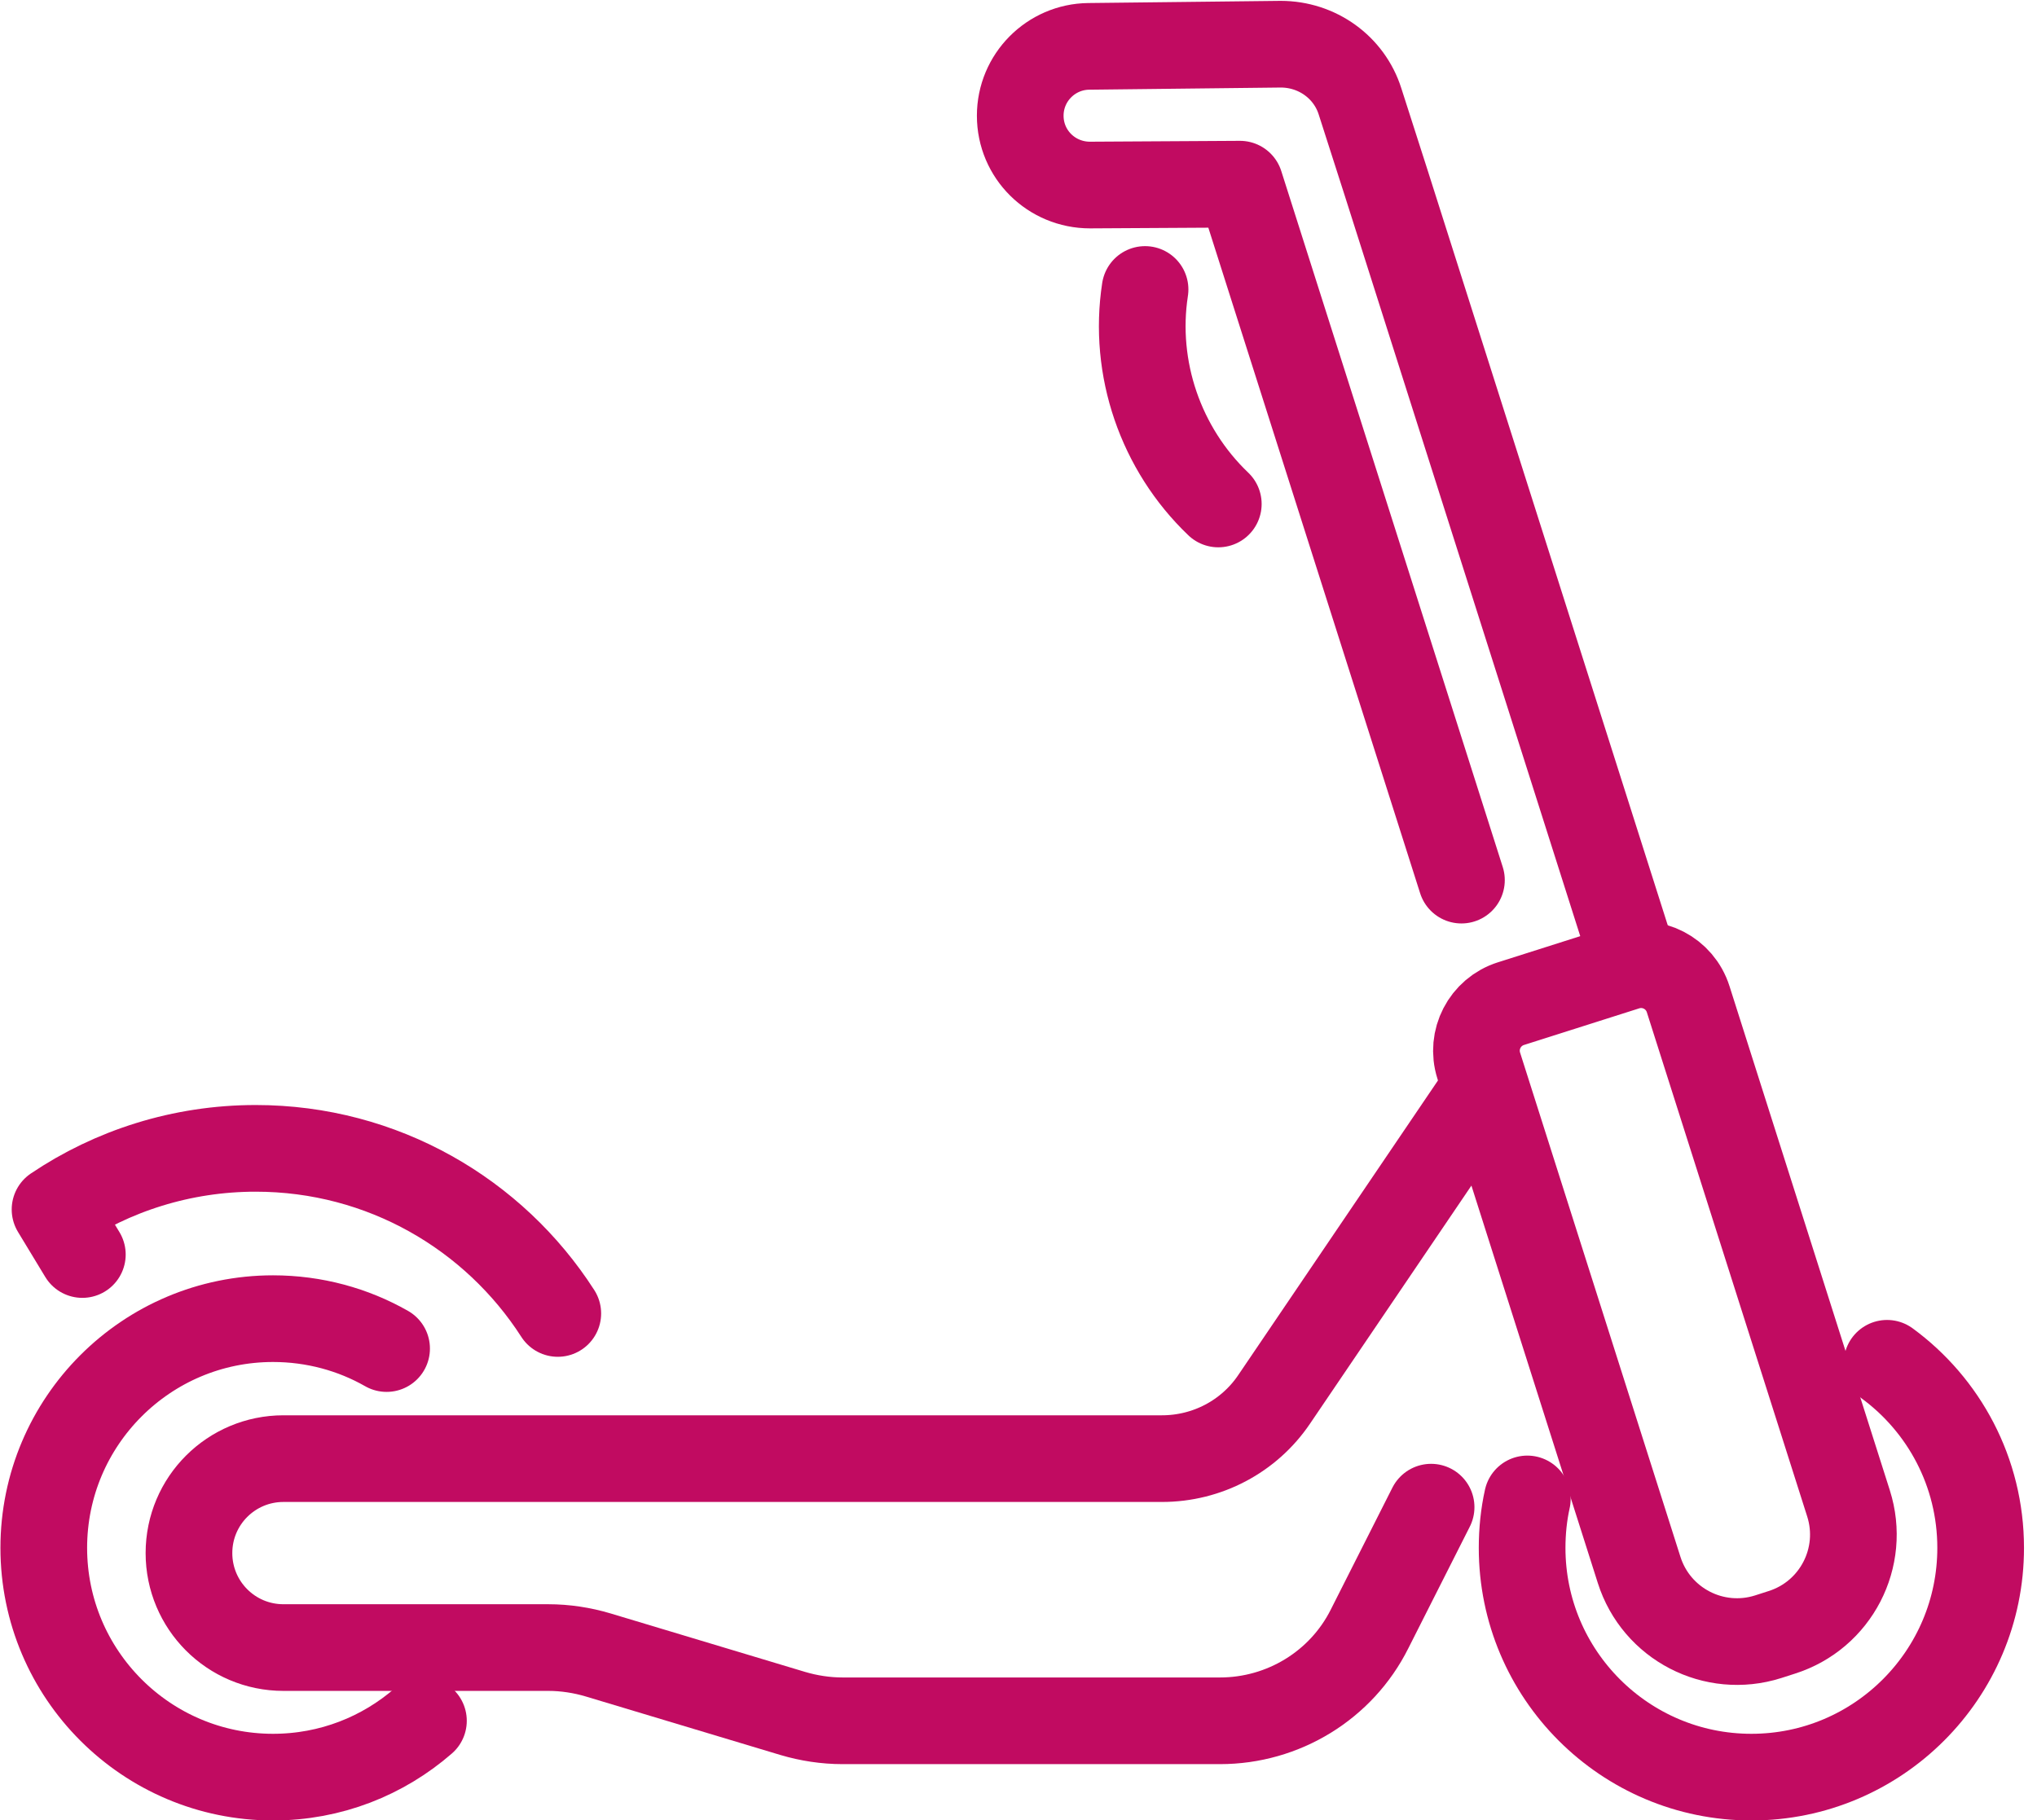
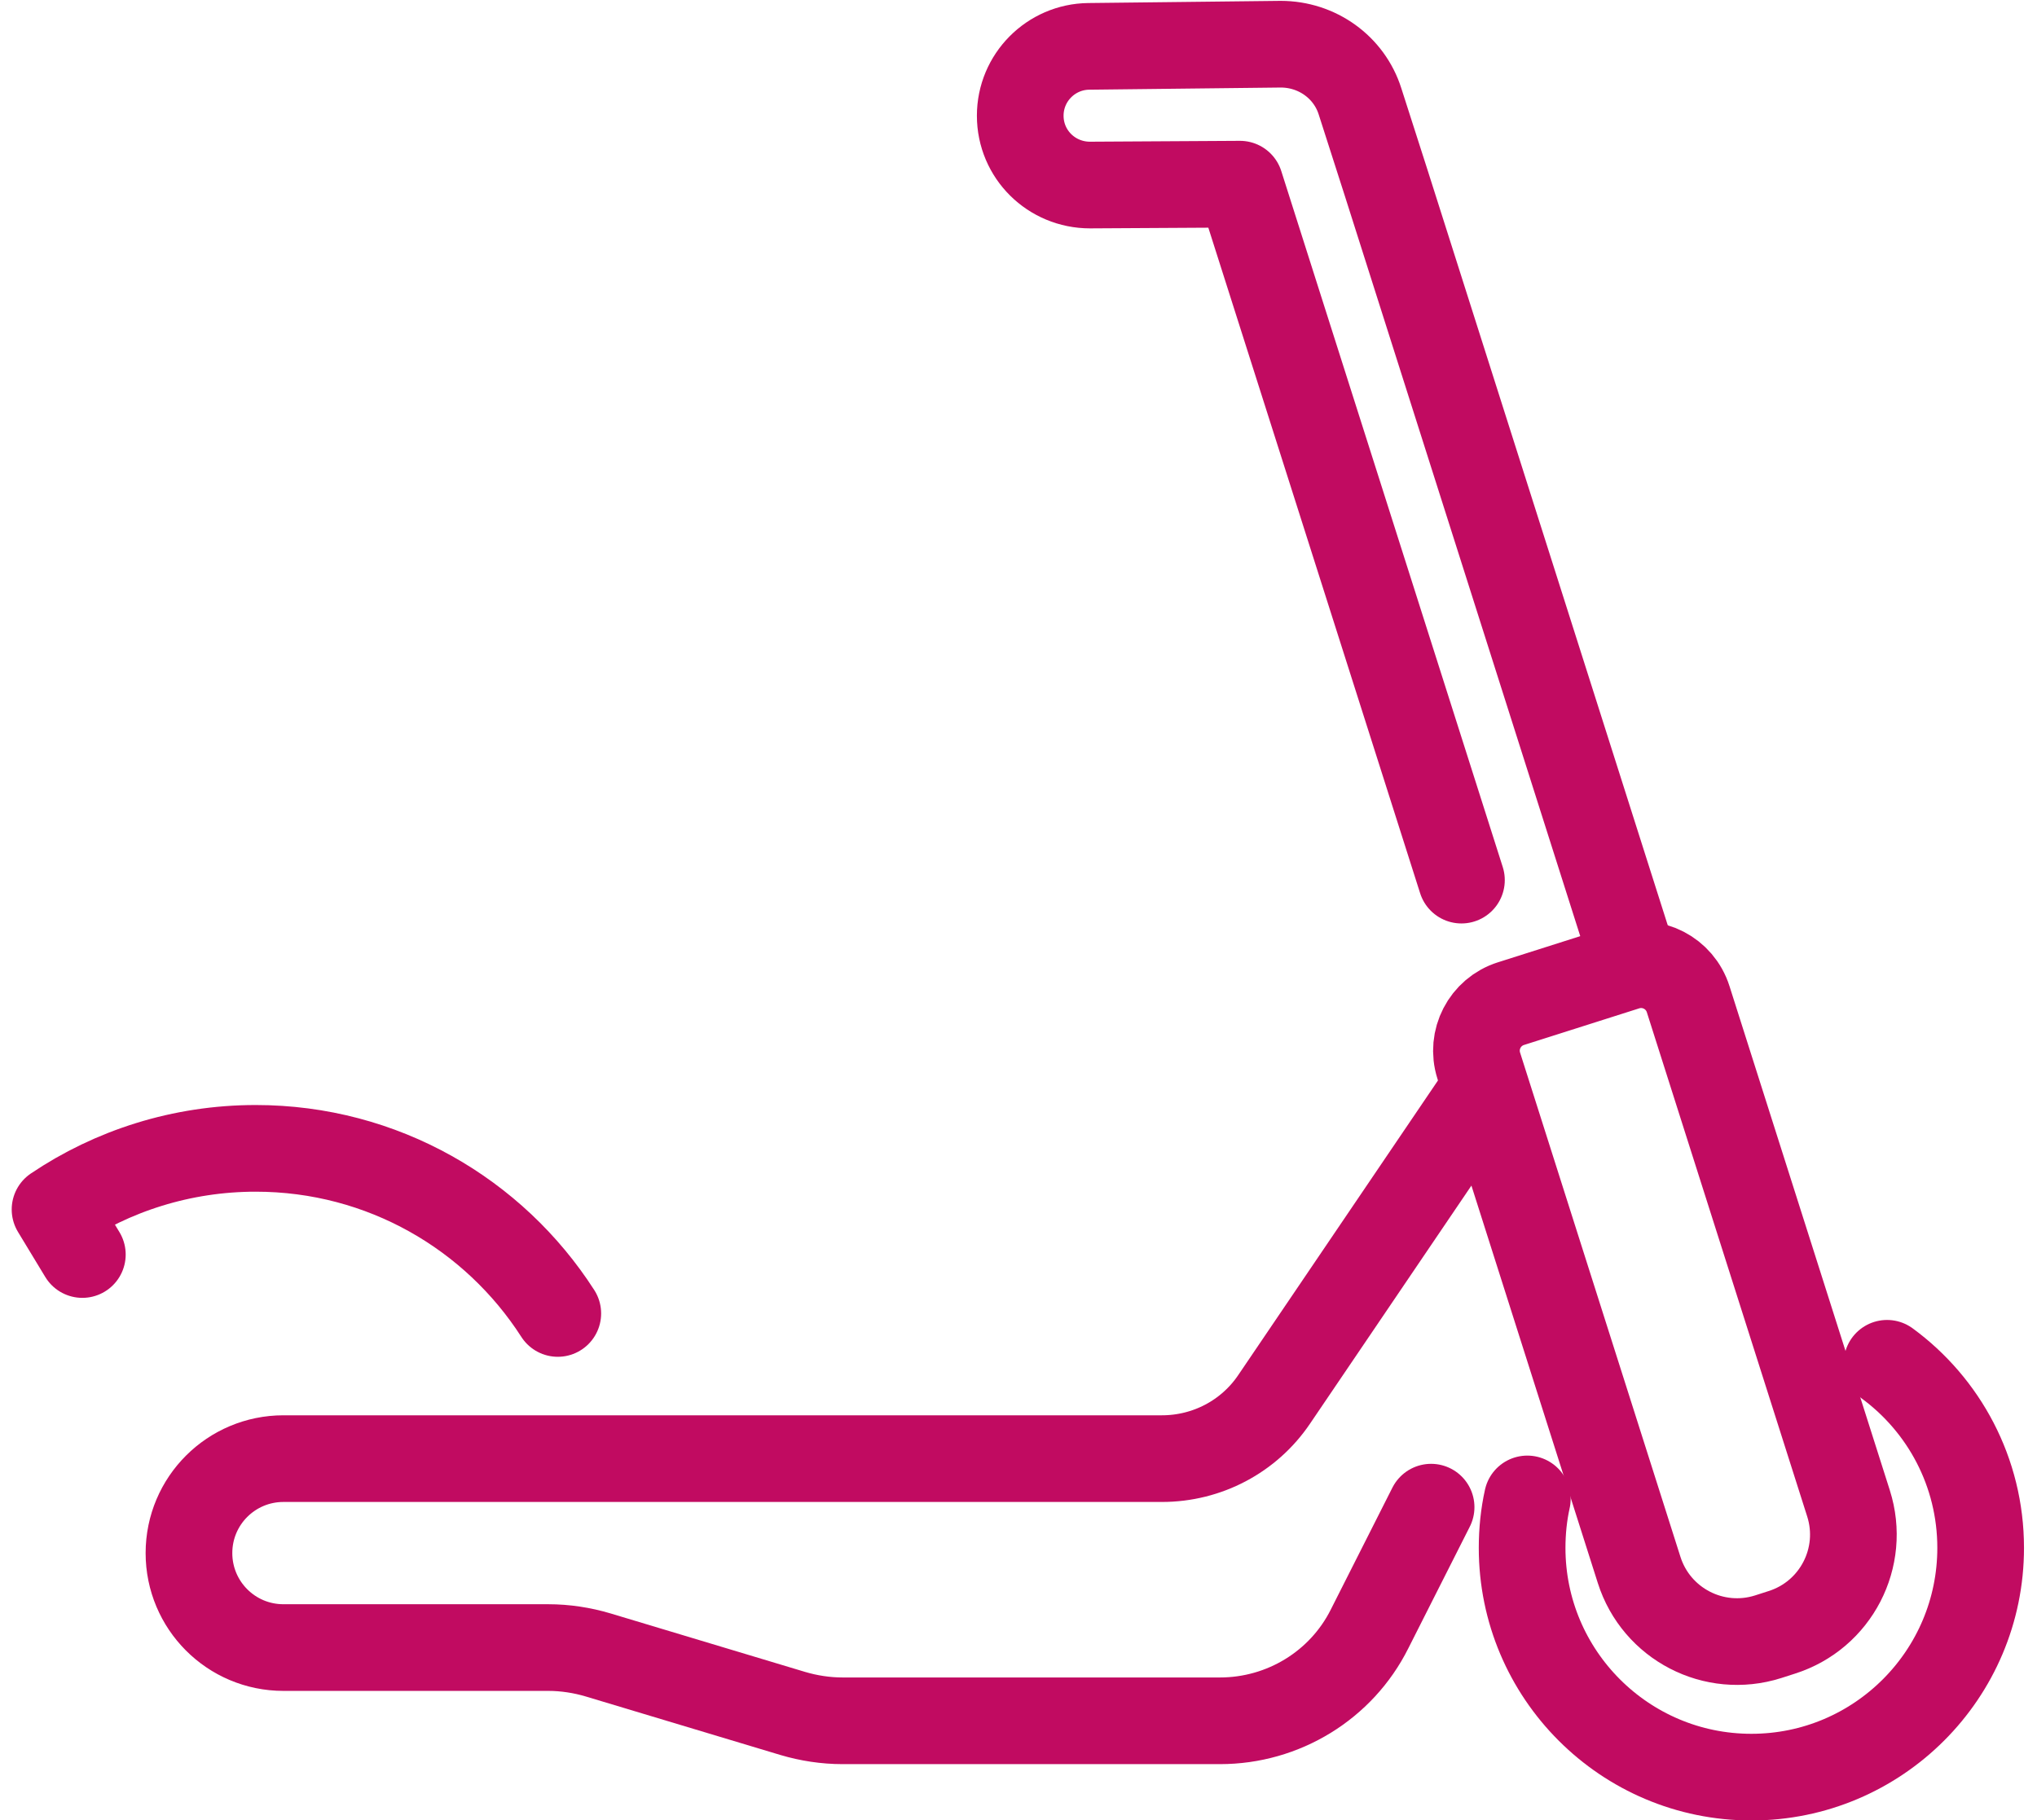
<svg xmlns="http://www.w3.org/2000/svg" width="47" height="42" viewBox="0 0 47 42" fill="none">
  <path d="M33.02 34.78L31.6 37.59C30.95 38.89 29.61 39.71 28.15 39.71H19.44C19.05 39.71 18.66 39.65 18.29 39.54L13.8 38.19C13.43 38.08 13.04 38.02 12.65 38.02H6.54C5.33 38.02 4.36 37.04 4.36 35.84C4.36 34.63 5.34 33.66 6.54 33.66H26.81C27.85 33.66 28.82 33.15 29.4 32.29L34.26 25.12" stroke="#C10B61" stroke-width="2" stroke-linecap="round" stroke-linejoin="round" />
-   <path d="M9.77 39.71C8.84 40.52 7.63 41.01 6.3 41.01C3.38 41.01 1.01 38.64 1.01 35.72C1.01 32.8 3.38 30.43 6.3 30.43C7.25 30.43 8.15 30.68 8.92 31.12" stroke="#C10B61" stroke-width="2" stroke-linecap="round" stroke-linejoin="round" />
  <path d="M12.87 30.31C11.4 28.02 8.83 26.5 5.9 26.5C4.19 26.5 2.59 27.02 1.27 27.91L1.9 28.95" stroke="#C10B61" stroke-width="2" stroke-linecap="round" stroke-linejoin="round" />
  <path d="M43.54 31.46C44.85 32.42 45.7 33.97 45.7 35.72C45.7 38.64 43.33 41.01 40.41 41.01C37.49 41.01 35.12 38.64 35.12 35.72C35.12 35.33 35.16 34.95 35.24 34.59" stroke="#C10B61" stroke-width="2" stroke-linecap="round" stroke-linejoin="round" />
  <path d="M34.842 23.167L37.52 22.316C38.12 22.125 38.76 22.456 38.951 23.057L42.651 34.693C43.048 35.941 42.359 37.273 41.111 37.669L40.797 37.77C39.548 38.166 38.217 37.477 37.82 36.229L34.12 24.593C33.929 23.993 34.26 23.352 34.861 23.161L34.842 23.167Z" stroke="#C10B61" stroke-width="2" stroke-linecap="round" stroke-linejoin="round" />
  <path d="M33.72 20.31L28.61 4.25L25.15 4.27C24.26 4.27 23.54 3.56 23.54 2.67C23.54 1.79 24.25 1.08 25.12 1.07L29.55 1.02C30.39 1.02 31.13 1.55 31.38 2.34L31.98 4.21L37.71 22.23" stroke="#C10B61" stroke-width="2" stroke-linecap="round" stroke-linejoin="round" />
-   <path d="M26.42 6.68C26.14 8.5 26.78 10.36 28.11 11.63" stroke="#C10B61" stroke-width="2" stroke-linecap="round" stroke-linejoin="round" />
</svg>